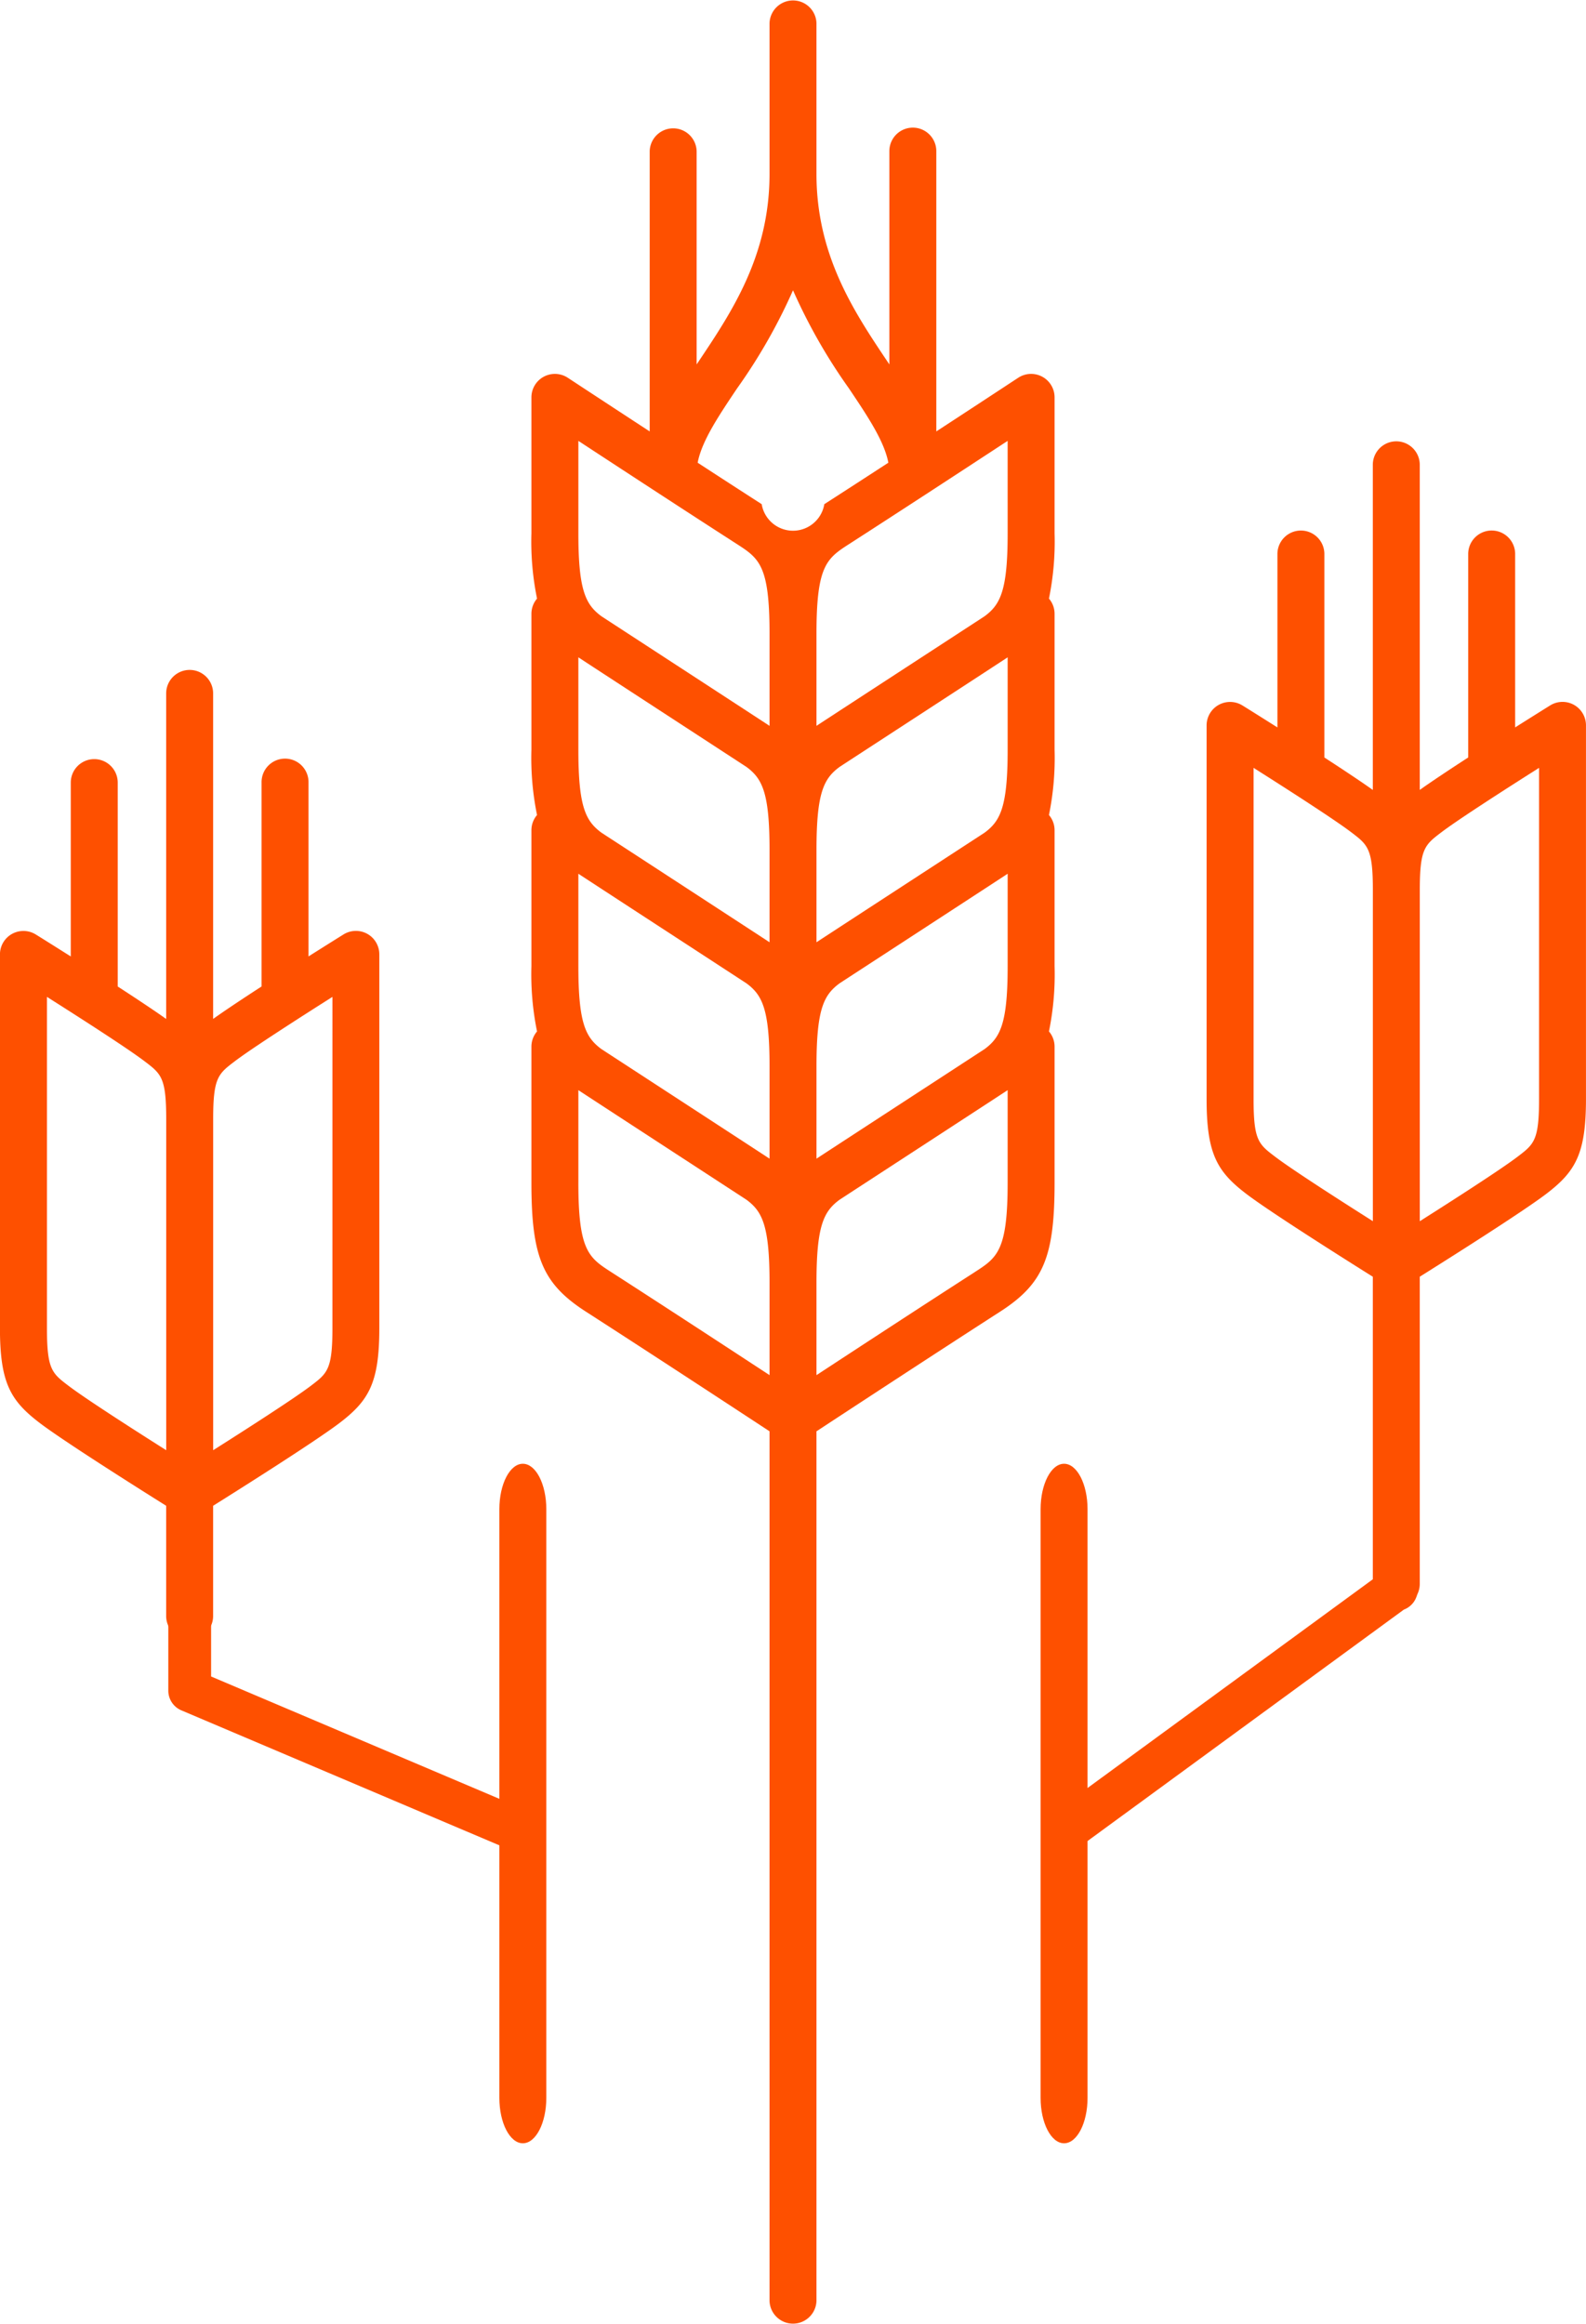
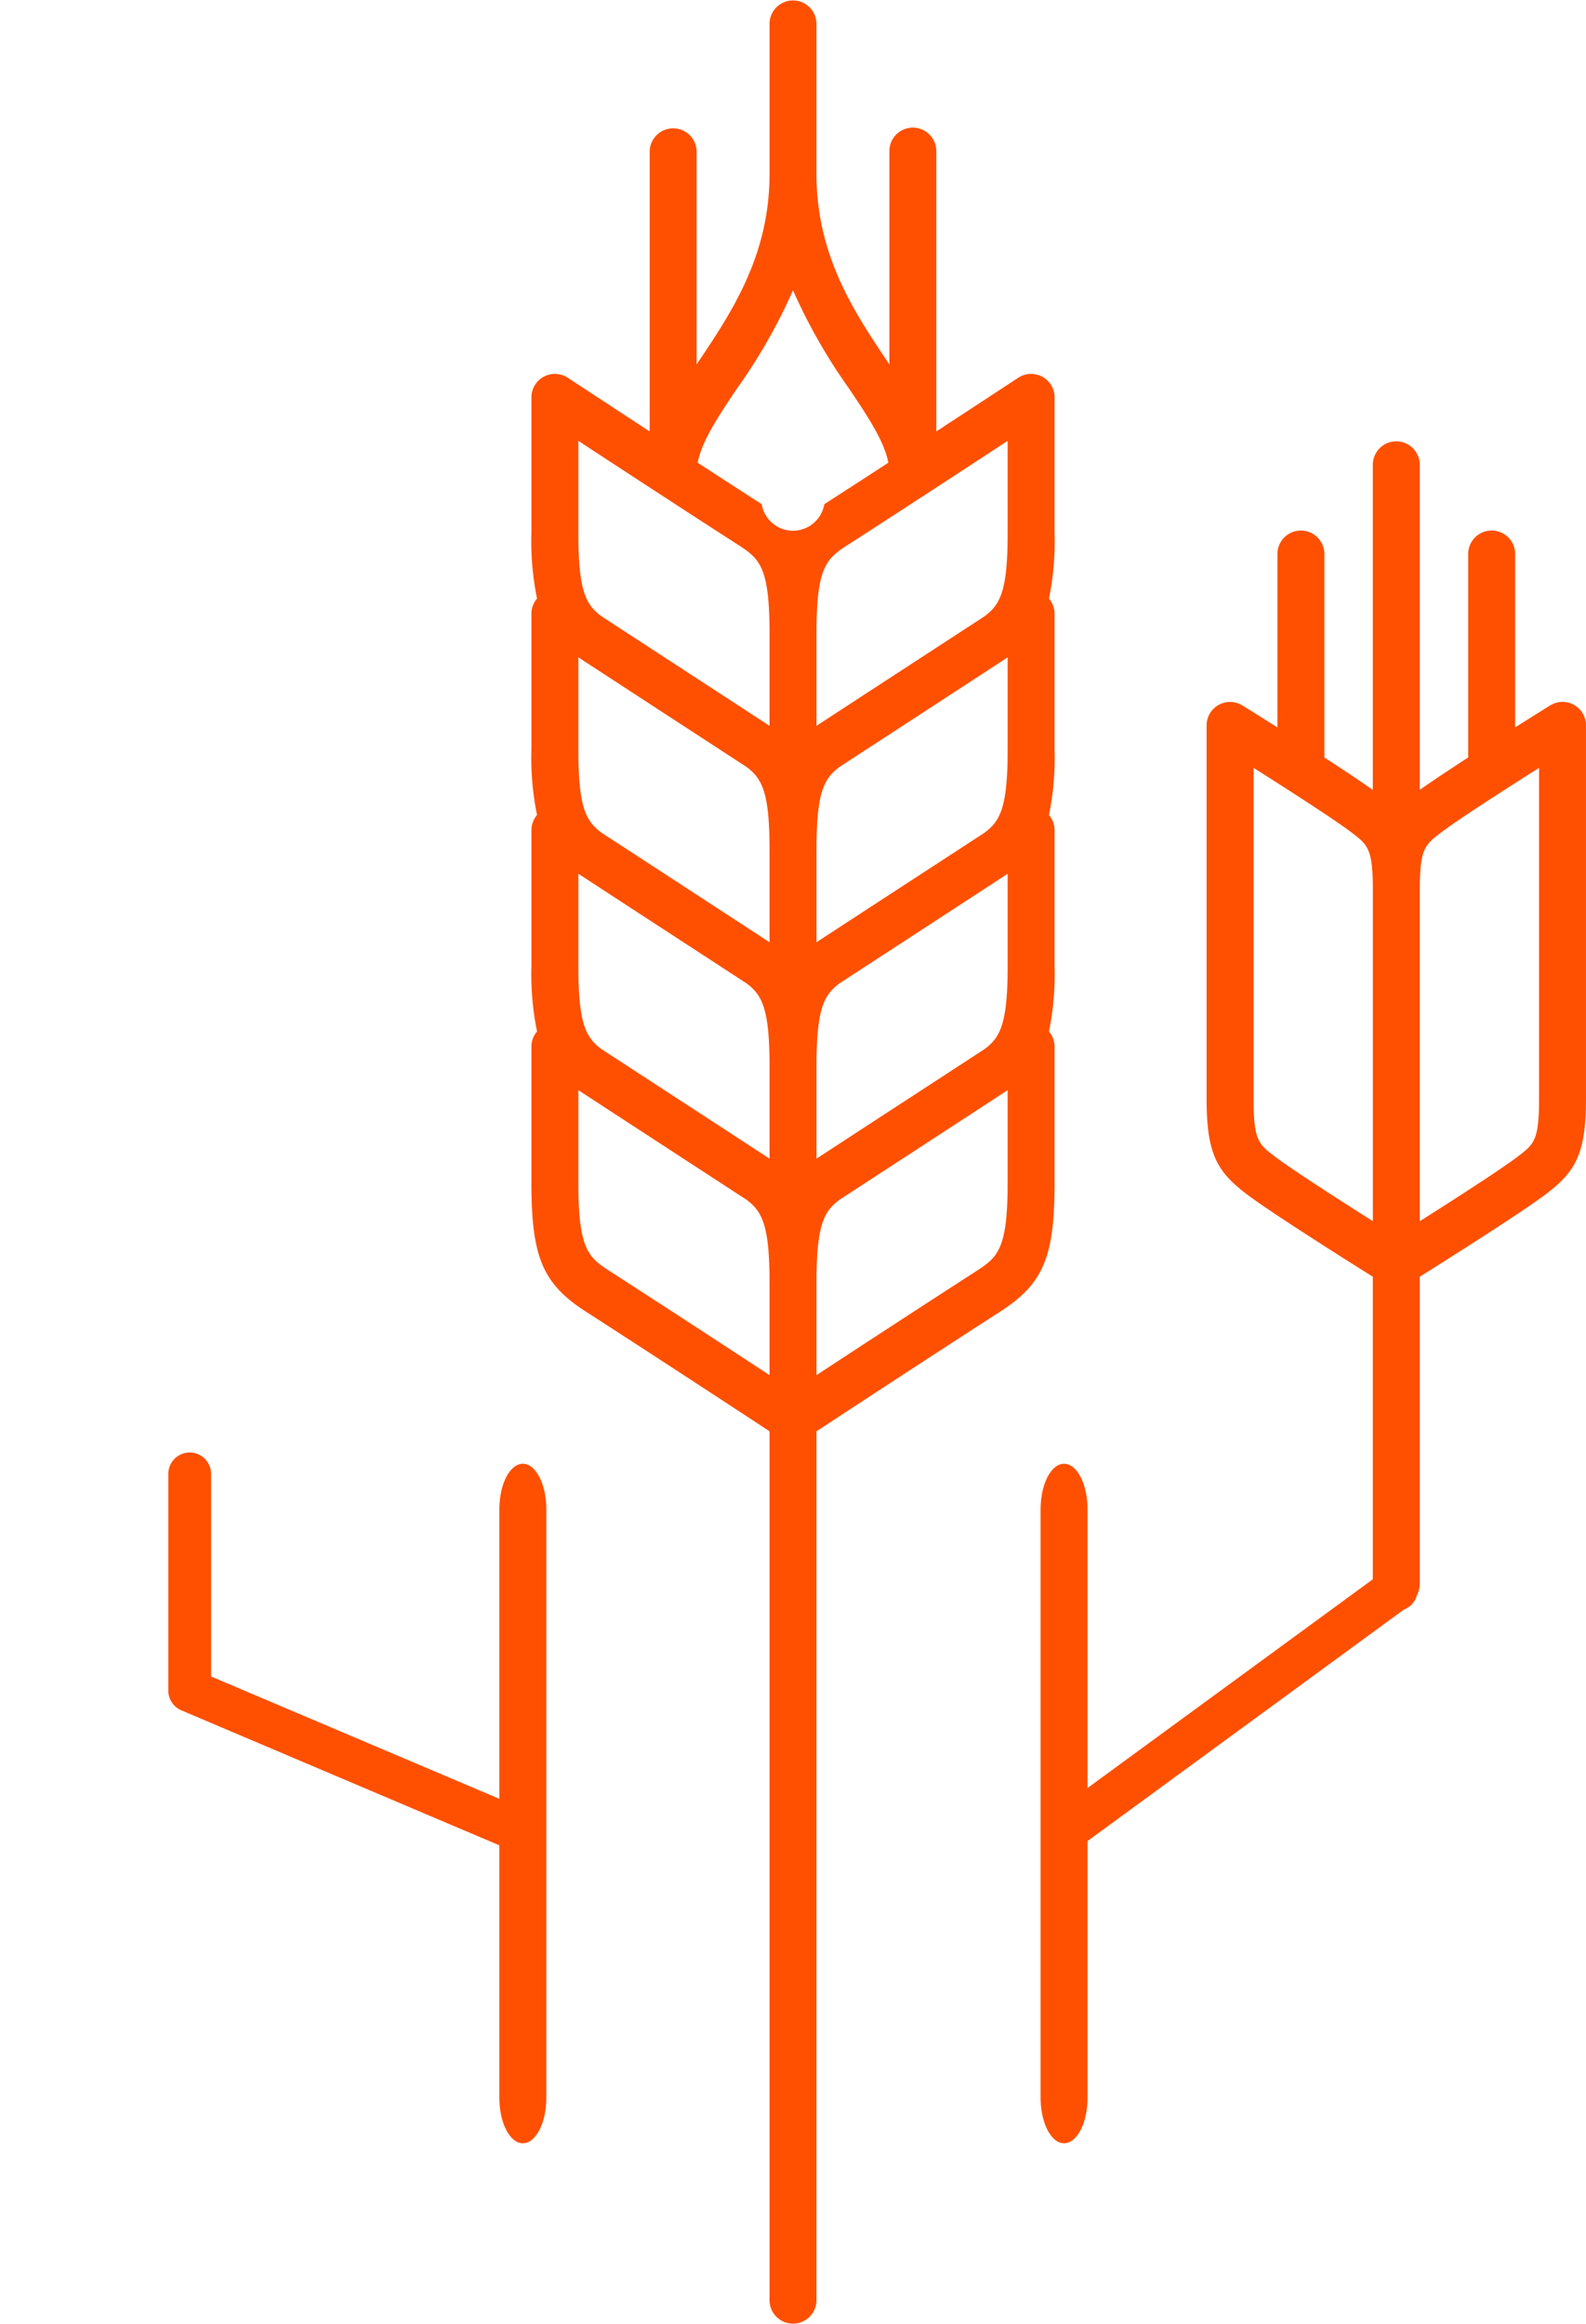
<svg xmlns="http://www.w3.org/2000/svg" id="Icon_Logo" width="181.383" height="265.7" viewBox="0 0 181.383 265.7" fill="#FE5000">
  <g id="Gruppe_72">
    <path id="Pfad_789" d="M2824.658,2339.23c-1.483,0-2.685,2.325-2.685,5.192v67.3c0,2.868,1.2,5.193,2.685,5.193s2.684-2.325,2.684-5.193v-67.3C2827.342,2341.555,2826.14,2339.23,2824.658,2339.23Z" transform="translate(-2702.965 -2171.886)" />
    <path id="Pfad_790" d="M2698.134,2339.23c-1.483,0-2.685,2.325-2.685,5.192v67.3c0,2.868,1.2,5.193,2.685,5.193s2.684-2.325,2.684-5.193v-67.3C2700.818,2341.555,2699.616,2339.23,2698.134,2339.23Z" transform="translate(-2638.339 -2171.886)" />
    <path id="Pfad_791" d="M2761.364,2040.233a2.681,2.681,0,0,0-2.749.12c-.073.048-4.185,2.751-9.368,6.135v-32.046a2.684,2.684,0,0,0-5.369,0v24.384c-.059-.089-.117-.176-.177-.264-3.824-5.7-8.159-12.16-8.159-21.505v-17.208a2.685,2.685,0,0,0-5.369,0v17.208c0,9.345-4.335,15.8-8.159,21.505l-.177.264v-24.355a2.685,2.685,0,0,0-5.369,0v32.017c-5.183-3.385-9.295-6.088-9.368-6.136a2.685,2.685,0,0,0-4.159,2.243v15.548a32.483,32.483,0,0,0,.643,7.457,2.679,2.679,0,0,0-.643,1.737v15.548a32.479,32.479,0,0,0,.643,7.456,2.68,2.68,0,0,0-.643,1.737v15.548a32.527,32.527,0,0,0,.643,7.457,2.678,2.678,0,0,0-.643,1.737v15.548c0,8.535,1.288,11.572,6.265,14.773,7.393,4.755,17.519,11.393,20.967,13.656v99.384a2.685,2.685,0,0,0,5.369,0V2160.8c3.447-2.263,13.573-8.9,20.966-13.656,4.978-3.2,6.265-6.239,6.265-14.773V2116.82a2.68,2.68,0,0,0-.643-1.737,32.5,32.5,0,0,0,.643-7.457v-15.548a2.679,2.679,0,0,0-.643-1.737,32.5,32.5,0,0,0,.643-7.457v-15.548a2.68,2.68,0,0,0-.643-1.737,32.5,32.5,0,0,0,.643-7.457V2042.6A2.683,2.683,0,0,0,2761.364,2040.233Zm-3.958,67.393c0,6.539-.835,8.142-2.638,9.475-.965.632-18.94,12.329-19.224,12.53v-10.572c0-6.534.833-8.139,2.633-9.471.98-.642,18.945-12.332,19.23-12.533Zm-46.458,9.475c-1.8-1.333-2.637-2.935-2.637-9.475v-10.572c.285.2,18.253,11.894,19.228,12.533,1.8,1.332,2.636,2.936,2.636,9.473v10.572C2729.889,2129.43,2711.913,2117.733,2710.948,2117.1Zm16.59-32.256c1.8,1.333,2.636,2.935,2.636,9.473v10.572c-.285-.2-18.257-11.9-19.226-12.531-1.8-1.333-2.637-2.936-2.637-9.475v-10.573C2708.595,2072.515,2726.57,2084.21,2727.537,2084.845Zm29.868-1.96c0,6.534-.834,8.139-2.633,9.472-.979.642-18.945,12.331-19.229,12.533v-10.572c0-6.54.835-8.142,2.637-9.474.966-.633,18.94-12.329,19.225-12.531Zm0-24.741c0,6.538-.835,8.141-2.637,9.474-.967.634-18.942,12.33-19.226,12.531v-10.572c0-7.813,1.191-8.579,3.8-10.257,5.863-3.772,13.442-8.726,18.062-11.752Zm-30.933-16.591a63.755,63.755,0,0,0,6.386-11.2,63.754,63.754,0,0,0,6.385,11.2c2.151,3.206,4.045,6.032,4.519,8.511-2.518,1.637-5.051,3.278-7.324,4.74a3.63,3.63,0,0,1-7.162,0c-2.273-1.462-4.806-3.1-7.323-4.74C2722.427,2047.586,2724.321,2044.759,2726.472,2041.553Zm-18.162,6.015c4.62,3.027,12.2,7.98,18.063,11.752,2.61,1.678,3.8,2.444,3.8,10.257v10.572c-.285-.2-18.26-11.9-19.227-12.532-1.8-1.333-2.636-2.935-2.636-9.474Zm0,84.8v-10.573c.285.2,18.261,11.9,19.227,12.531,1.8,1.333,2.636,2.936,2.636,9.474v10.576c-4.62-3.027-12.2-7.98-18.062-11.752C2709.5,2140.946,2708.31,2140.181,2708.31,2132.367Zm45.294,10.257c-5.865,3.772-13.442,8.725-18.062,11.751V2143.8c0-6.54.835-8.142,2.637-9.475.966-.632,18.94-12.329,19.225-12.53v10.572C2757.405,2140.181,2756.214,2140.946,2753.6,2142.625Z" transform="translate(-2642.166 -1997.165)" />
-     <path id="Pfad_792" d="M2620.718,2183.888a2.684,2.684,0,0,0-2.723.069c-.18.112-1.818,1.133-4,2.511v-19.875a2.685,2.685,0,1,0-5.369,0v23.31c-2.144,1.39-4.185,2.744-5.54,3.71V2156.4a2.685,2.685,0,1,0-5.37,0v37.218c-1.355-.967-3.4-2.32-5.54-3.71v-23.311a2.685,2.685,0,1,0-5.37,0v19.875c-2.178-1.378-3.815-2.4-4-2.511a2.684,2.684,0,0,0-4.1,2.278v42.711c0,6.28,1.2,8.308,4.573,10.874,2.713,2.063,11.193,7.416,14.436,9.449v12.6a2.685,2.685,0,0,0,5.37,0v-12.6c3.242-2.033,11.721-7.385,14.436-9.449,3.375-2.566,4.572-4.594,4.572-10.874v-42.711A2.684,2.684,0,0,0,2620.718,2183.888Zm-36.637,45.058v-37.852c3.833,2.427,9.247,5.9,11.186,7.376,1.886,1.432,2.454,1.865,2.454,6.6v37.851c-3.833-2.427-9.247-5.9-11.187-7.376C2584.649,2234.113,2584.081,2233.68,2584.081,2228.946Zm32.649,0c0,4.734-.568,5.167-2.453,6.6-1.939,1.474-7.353,4.948-11.186,7.375V2205.07c0-4.734.569-5.167,2.453-6.6,1.939-1.474,7.353-4.948,11.187-7.375Z" transform="translate(-2578.712 -2077.126)" />
    <path id="Pfad_793" d="M2902.792,2130.37a2.683,2.683,0,0,0-2.722.069c-.18.112-1.818,1.134-4,2.511v-19.875a2.685,2.685,0,0,0-5.369,0v23.311c-2.143,1.391-4.184,2.744-5.54,3.71v-37.218a2.685,2.685,0,0,0-5.369,0V2140.1c-1.355-.967-3.4-2.32-5.54-3.711v-23.311a2.685,2.685,0,0,0-5.369,0v19.875c-2.178-1.378-3.815-2.4-4-2.511a2.685,2.685,0,0,0-4.1,2.279v42.711c0,6.28,1.2,8.308,4.573,10.873,2.713,2.063,11.193,7.415,14.436,9.448v35.061a2.685,2.685,0,1,0,5.369,0V2195.75c3.242-2.033,11.722-7.385,14.436-9.448,3.375-2.566,4.573-4.594,4.573-10.873v-42.711A2.685,2.685,0,0,0,2902.792,2130.37Zm-36.636,45.058v-37.852c3.833,2.427,9.247,5.9,11.187,7.376,1.885,1.433,2.454,1.866,2.454,6.6V2189.4c-3.834-2.427-9.247-5.9-11.187-7.376C2866.724,2180.594,2866.155,2180.162,2866.155,2175.428Zm32.649,0c0,4.734-.569,5.166-2.453,6.6-1.939,1.474-7.353,4.948-11.187,7.376v-37.852c0-4.734.569-5.167,2.453-6.6,1.94-1.474,7.353-4.949,11.187-7.376Z" transform="translate(-2722.79 -2049.79)" />
    <g id="Gruppe_70" transform="translate(19.247 166.057)">
      <path id="Pfad_794" d="M2658.5,2410.907a2.446,2.446,0,0,1-2.446-2.446v-26.894l-36.506-15.49a2.446,2.446,0,0,1-1.491-2.251v-24.781a2.446,2.446,0,1,1,4.892,0v23.161l36.507,15.489a2.446,2.446,0,0,1,1.49,2.252v28.513A2.445,2.445,0,0,1,2658.5,2410.907Z" transform="translate(-2618.055 -2336.6)" />
    </g>
    <g id="Gruppe_71" transform="translate(119.246 179.17)">
      <path id="Pfad_795" d="M2824.907,2424.6a2.446,2.446,0,0,1-2.446-2.446v-28.513a2.445,2.445,0,0,1,1-1.975l38-27.789a2.446,2.446,0,0,1,3.89,1.975v.11a2.447,2.447,0,0,1-1.585,2.29l-36.412,26.63v27.271A2.446,2.446,0,0,1,2824.907,2424.6Z" transform="translate(-2822.461 -2363.403)" />
    </g>
  </g>
</svg>